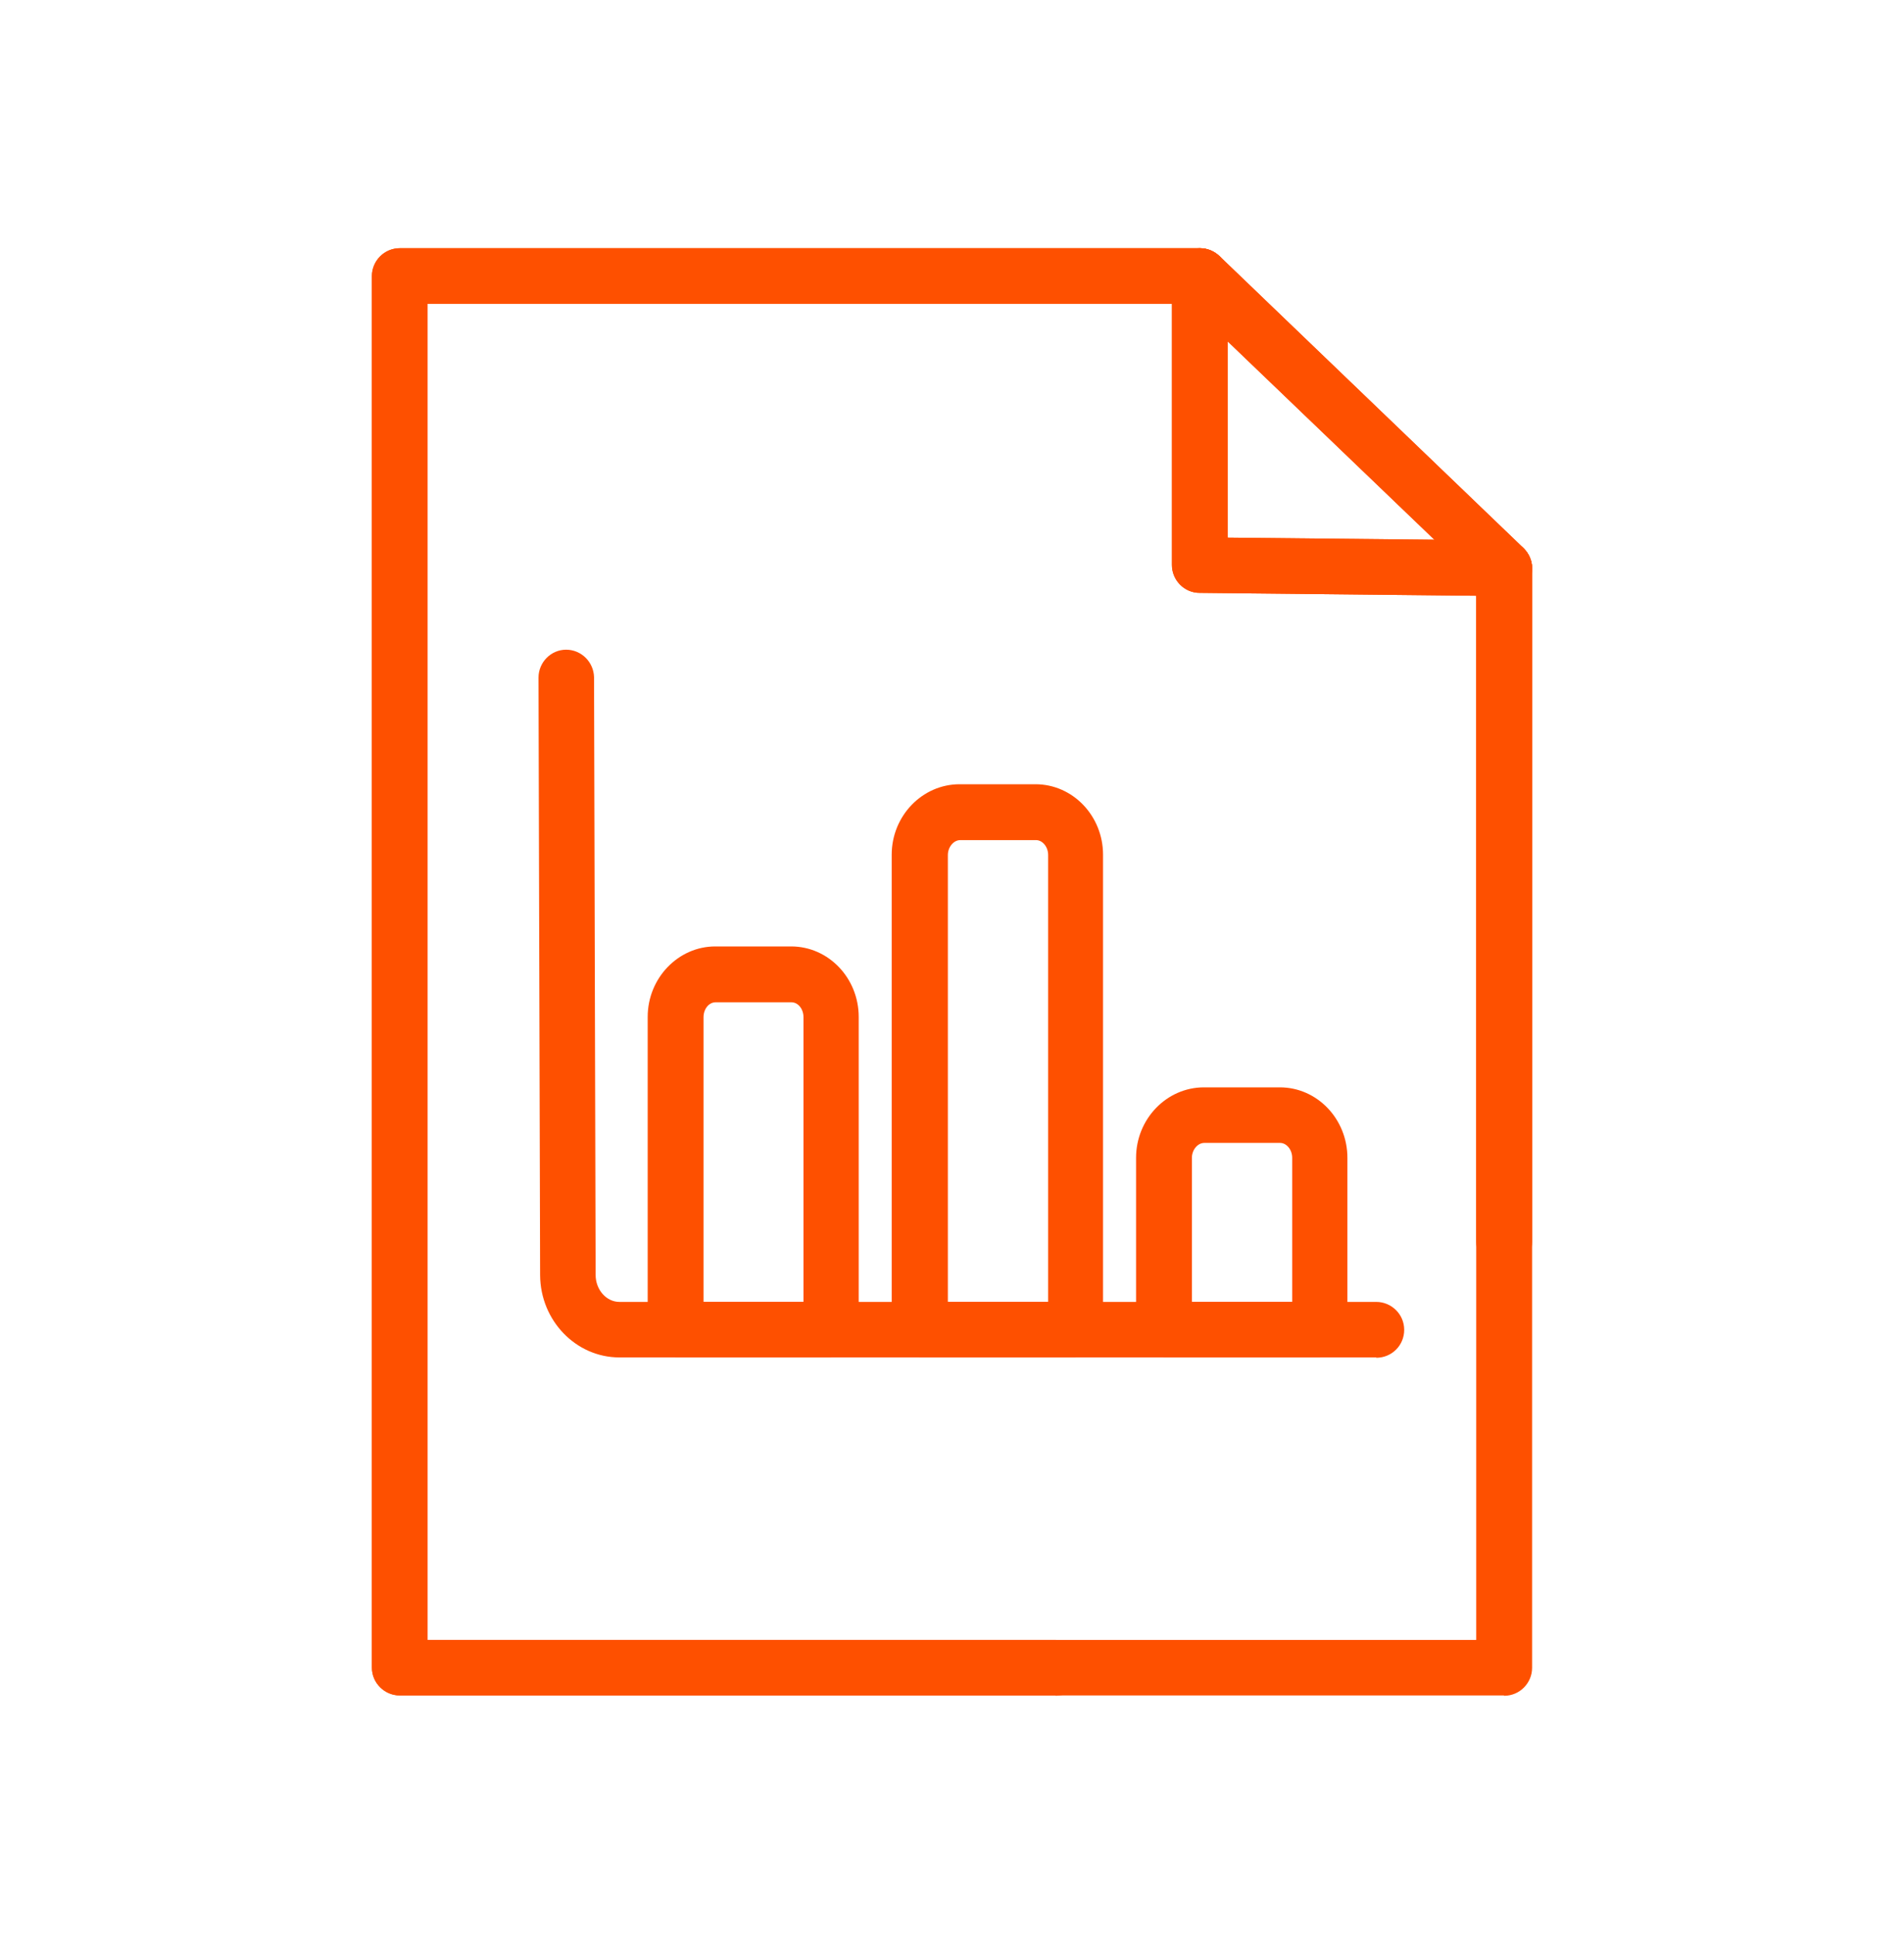
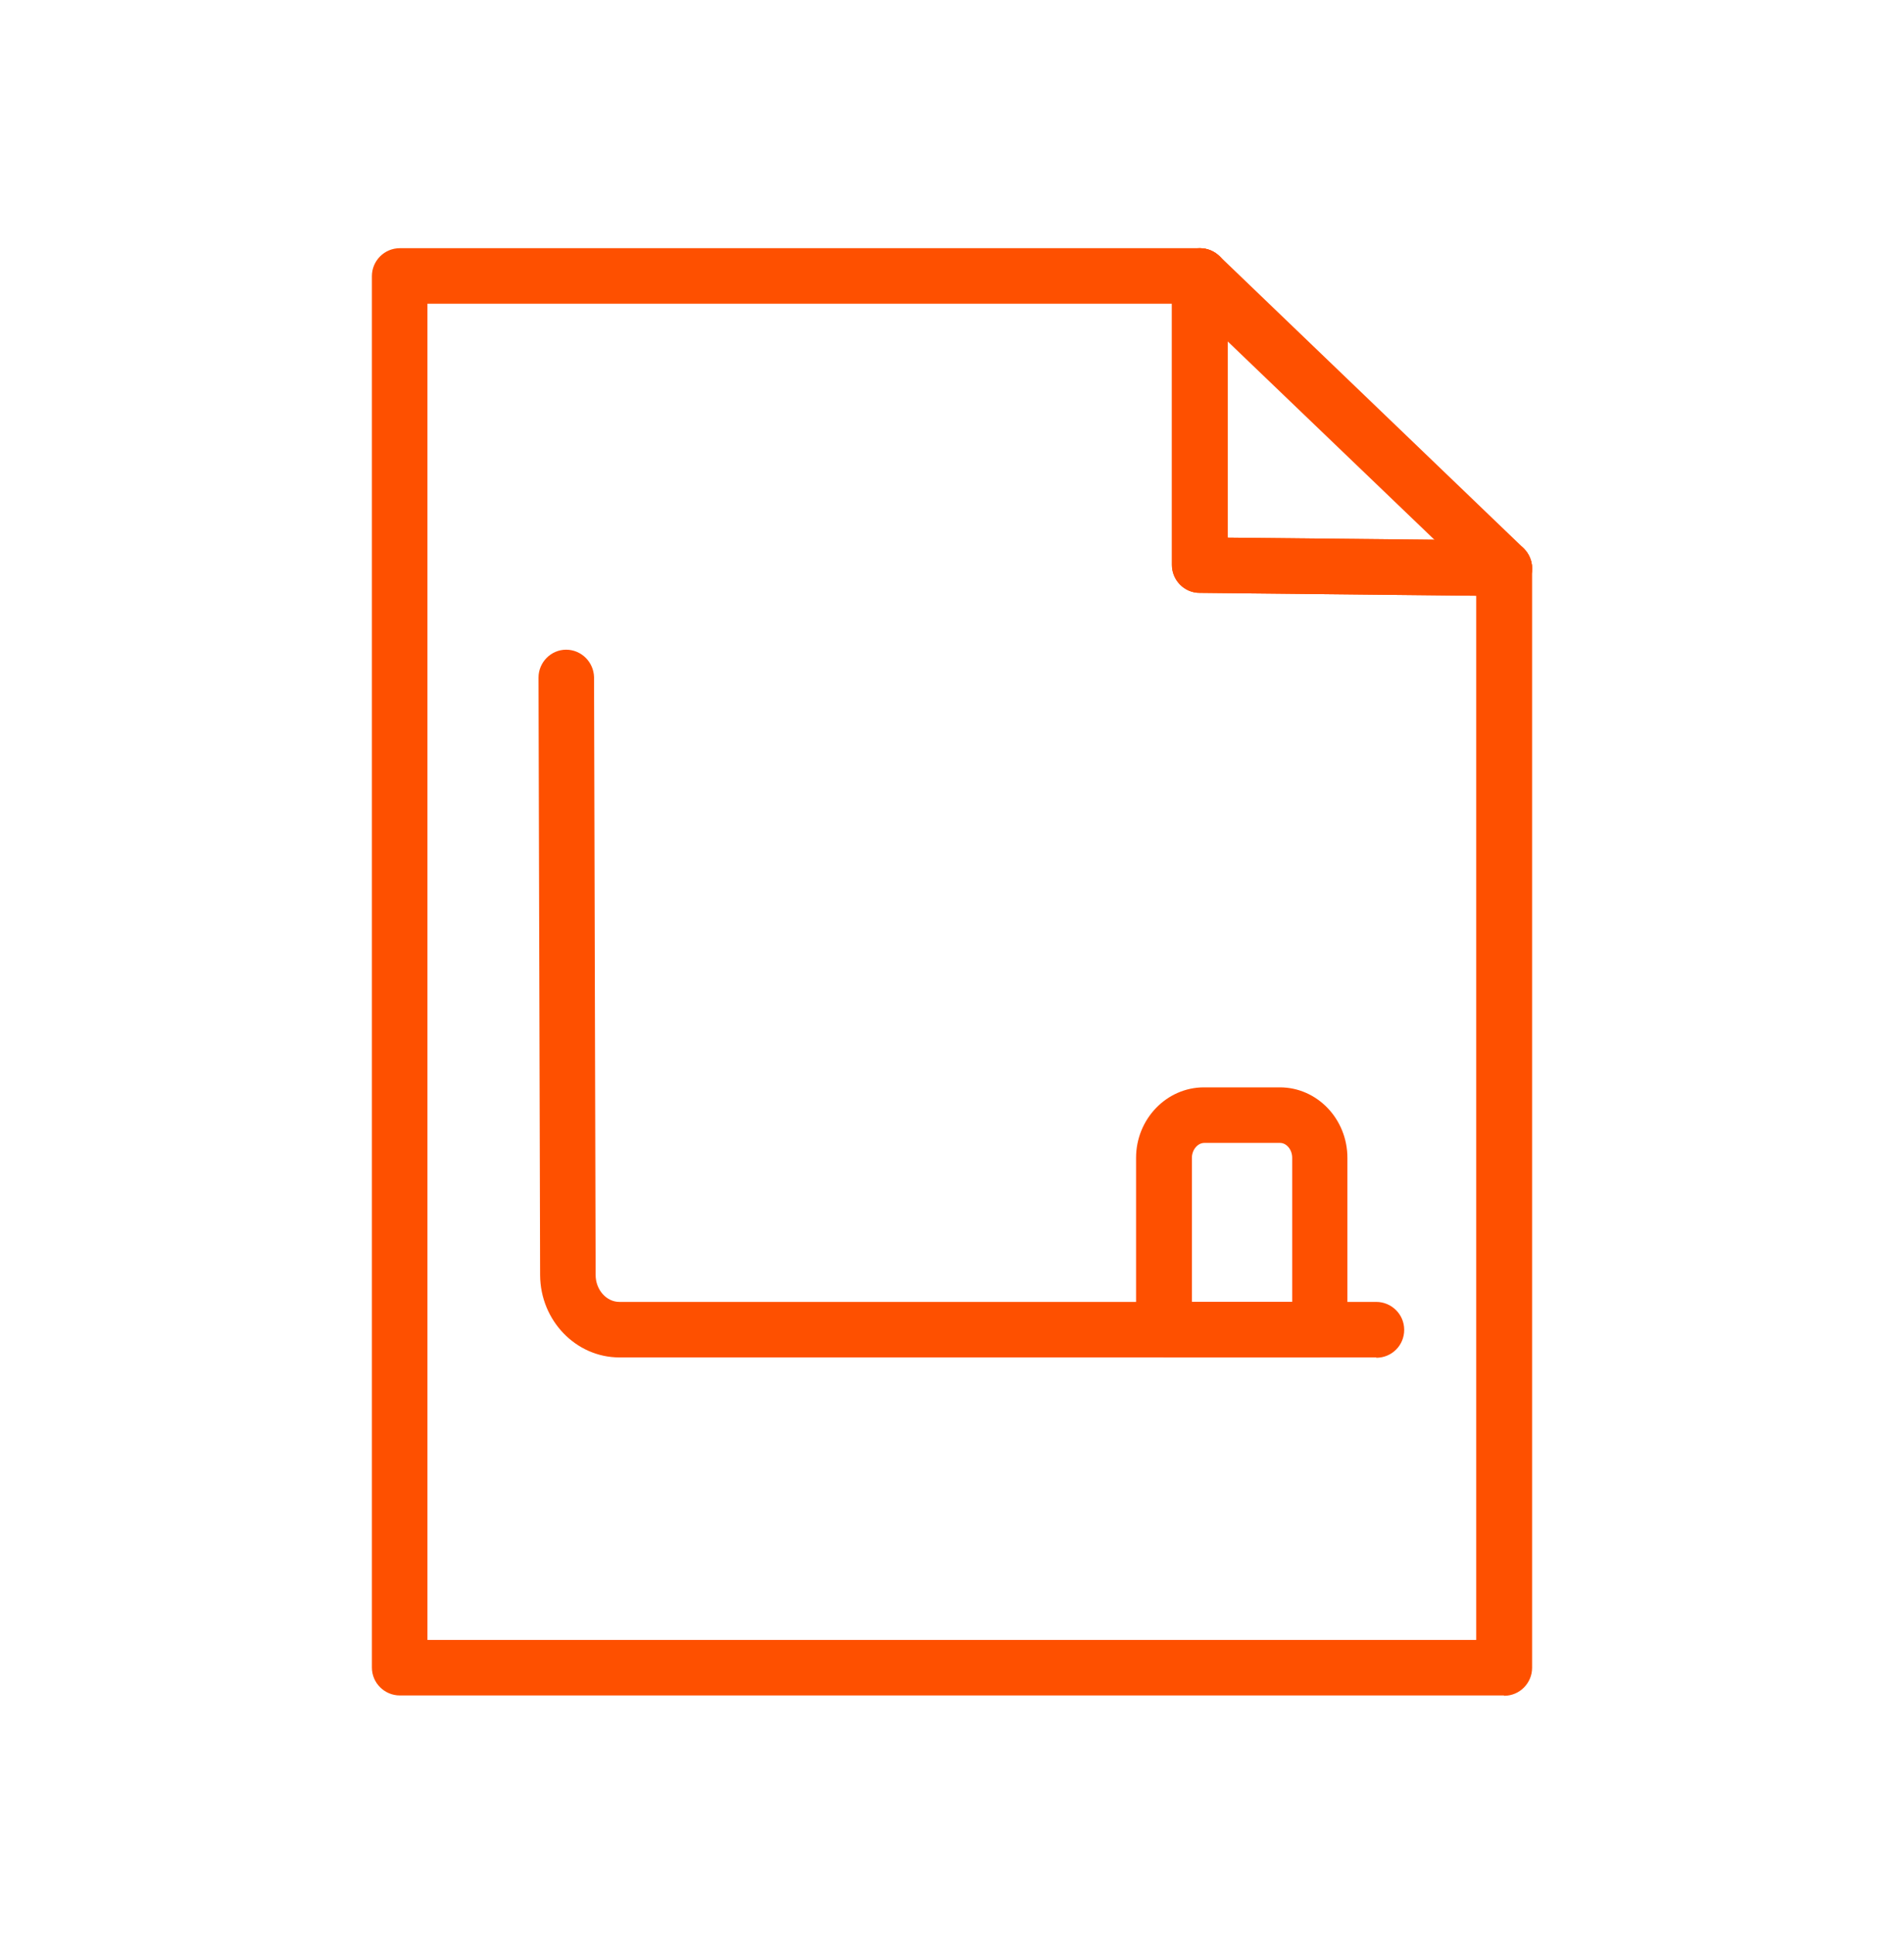
<svg xmlns="http://www.w3.org/2000/svg" width="64" height="65" viewBox="0 0 64 65" fill="none">
-   <path d="M35.477 56.981H13.44C12.928 56.981 12.501 56.565 12.501 56.043V9.28C12.501 8.768 12.917 8.341 13.44 8.341H40.331C40.576 8.341 40.8 8.437 40.981 8.597L51.211 18.421C51.392 18.603 51.499 18.837 51.499 19.093V41.728C51.499 42.24 51.083 42.667 50.56 42.667C50.037 42.667 49.621 42.251 49.621 41.728V19.488L39.947 10.208H14.368V55.115H35.477C35.989 55.115 36.416 55.531 36.416 56.053C36.416 56.576 36 56.992 35.477 56.992V56.981Z" fill="#FE5000" />
  <path d="M50.549 20.032L40.32 19.925C39.808 19.925 39.392 19.499 39.392 18.987V9.28C39.392 8.768 39.808 8.341 40.331 8.341C40.853 8.341 41.269 8.757 41.269 9.28V18.069L50.571 18.165C51.083 18.165 51.499 18.592 51.499 19.104C51.499 19.616 51.072 20.032 50.56 20.032H50.549Z" fill="#FE5000" />
  <path d="M50.549 56.981H13.44C12.928 56.981 12.501 56.565 12.501 56.043V9.28C12.501 8.768 12.917 8.341 13.44 8.341H40.331C40.576 8.341 40.8 8.437 40.981 8.597L51.211 18.421C51.392 18.603 51.499 18.837 51.499 19.093V56.053C51.499 56.565 51.083 56.992 50.56 56.992L50.549 56.981ZM14.368 55.115H49.621V19.488L39.947 10.208H14.368V55.115Z" fill="#FE5000" />
  <path d="M50.549 20.032L40.32 19.925C39.808 19.925 39.392 19.499 39.392 18.987V9.28C39.392 8.768 39.808 8.341 40.331 8.341C40.853 8.341 41.269 8.757 41.269 9.28V18.069L50.571 18.165C51.083 18.165 51.499 18.592 51.499 19.104C51.499 19.616 51.072 20.032 50.56 20.032H50.549Z" fill="#FE5000" />
-   <path d="M27.947 45.621H22.709C22.197 45.621 21.771 45.205 21.771 44.683V34.176C21.771 32.875 22.795 31.808 24.043 31.808H26.592C27.851 31.808 28.864 32.875 28.864 34.176V44.683C28.864 45.195 28.448 45.621 27.925 45.621H27.947ZM23.637 43.755H27.008V34.187C27.008 33.909 26.827 33.685 26.603 33.685H24.053C23.829 33.685 23.648 33.909 23.648 34.187V43.755H23.637Z" fill="#FE5000" />
-   <path d="M36.16 45.621H30.912C30.4 45.621 29.973 45.205 29.973 44.683V28.725C29.973 27.424 30.997 26.357 32.256 26.357H34.805C36.064 26.357 37.077 27.424 37.077 28.725V44.683C37.077 45.195 36.661 45.621 36.139 45.621H36.16ZM31.851 43.755H35.232V28.736C35.232 28.459 35.04 28.235 34.827 28.235H32.277C32.053 28.235 31.861 28.469 31.861 28.736V43.755H31.851Z" fill="#FE5000" />
  <path d="M44.373 45.621H39.125C38.613 45.621 38.187 45.205 38.187 44.683V38.912C38.187 37.611 39.211 36.544 40.469 36.544H43.019C44.277 36.544 45.291 37.611 45.291 38.912V44.683C45.291 45.195 44.875 45.621 44.352 45.621H44.373ZM40.053 43.755H43.435V38.912C43.435 38.635 43.243 38.411 43.029 38.411H40.48C40.256 38.411 40.064 38.645 40.064 38.912V43.755H40.053Z" fill="#FE5000" />
  <path d="M46.261 45.621H20.821C19.36 45.621 18.165 44.384 18.155 42.859L18.101 22.773C18.101 22.261 18.517 21.835 19.029 21.835C19.541 21.835 19.957 22.251 19.968 22.763L20.021 42.848C20.021 43.349 20.384 43.755 20.821 43.755H46.261C46.773 43.755 47.2 44.171 47.2 44.693C47.2 45.216 46.784 45.632 46.261 45.632V45.621Z" fill="#FE5000" />
</svg>